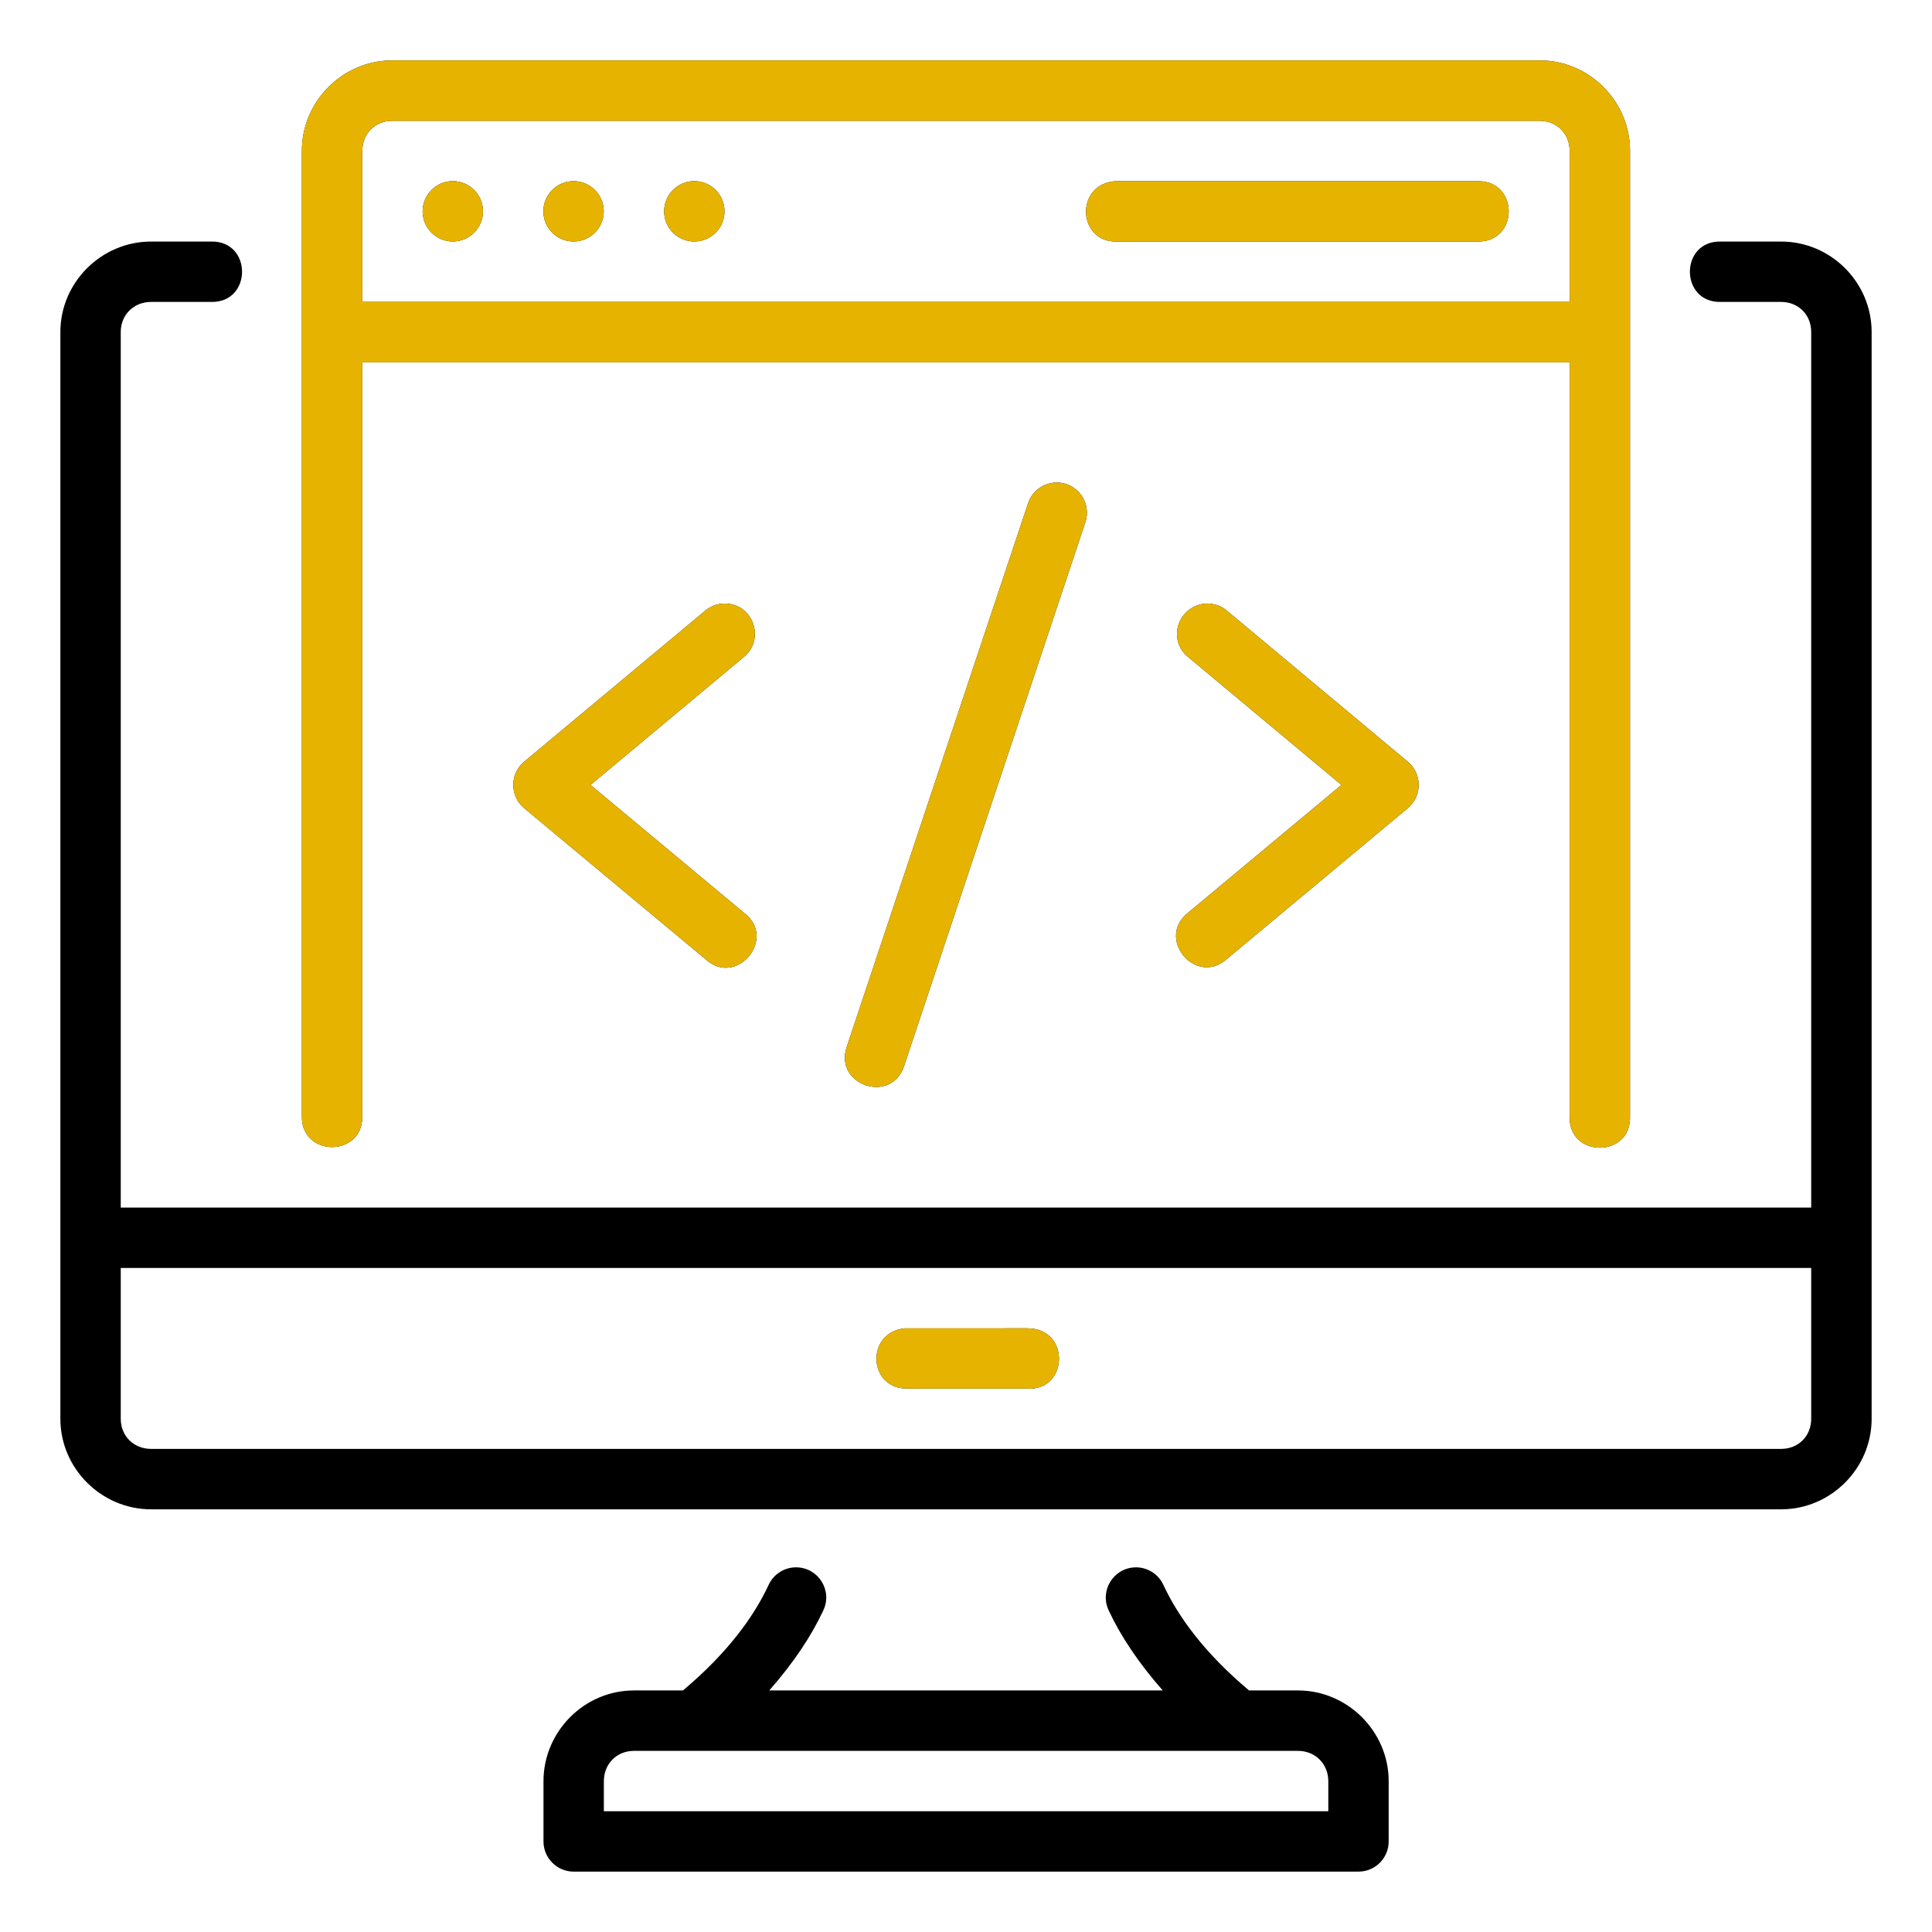
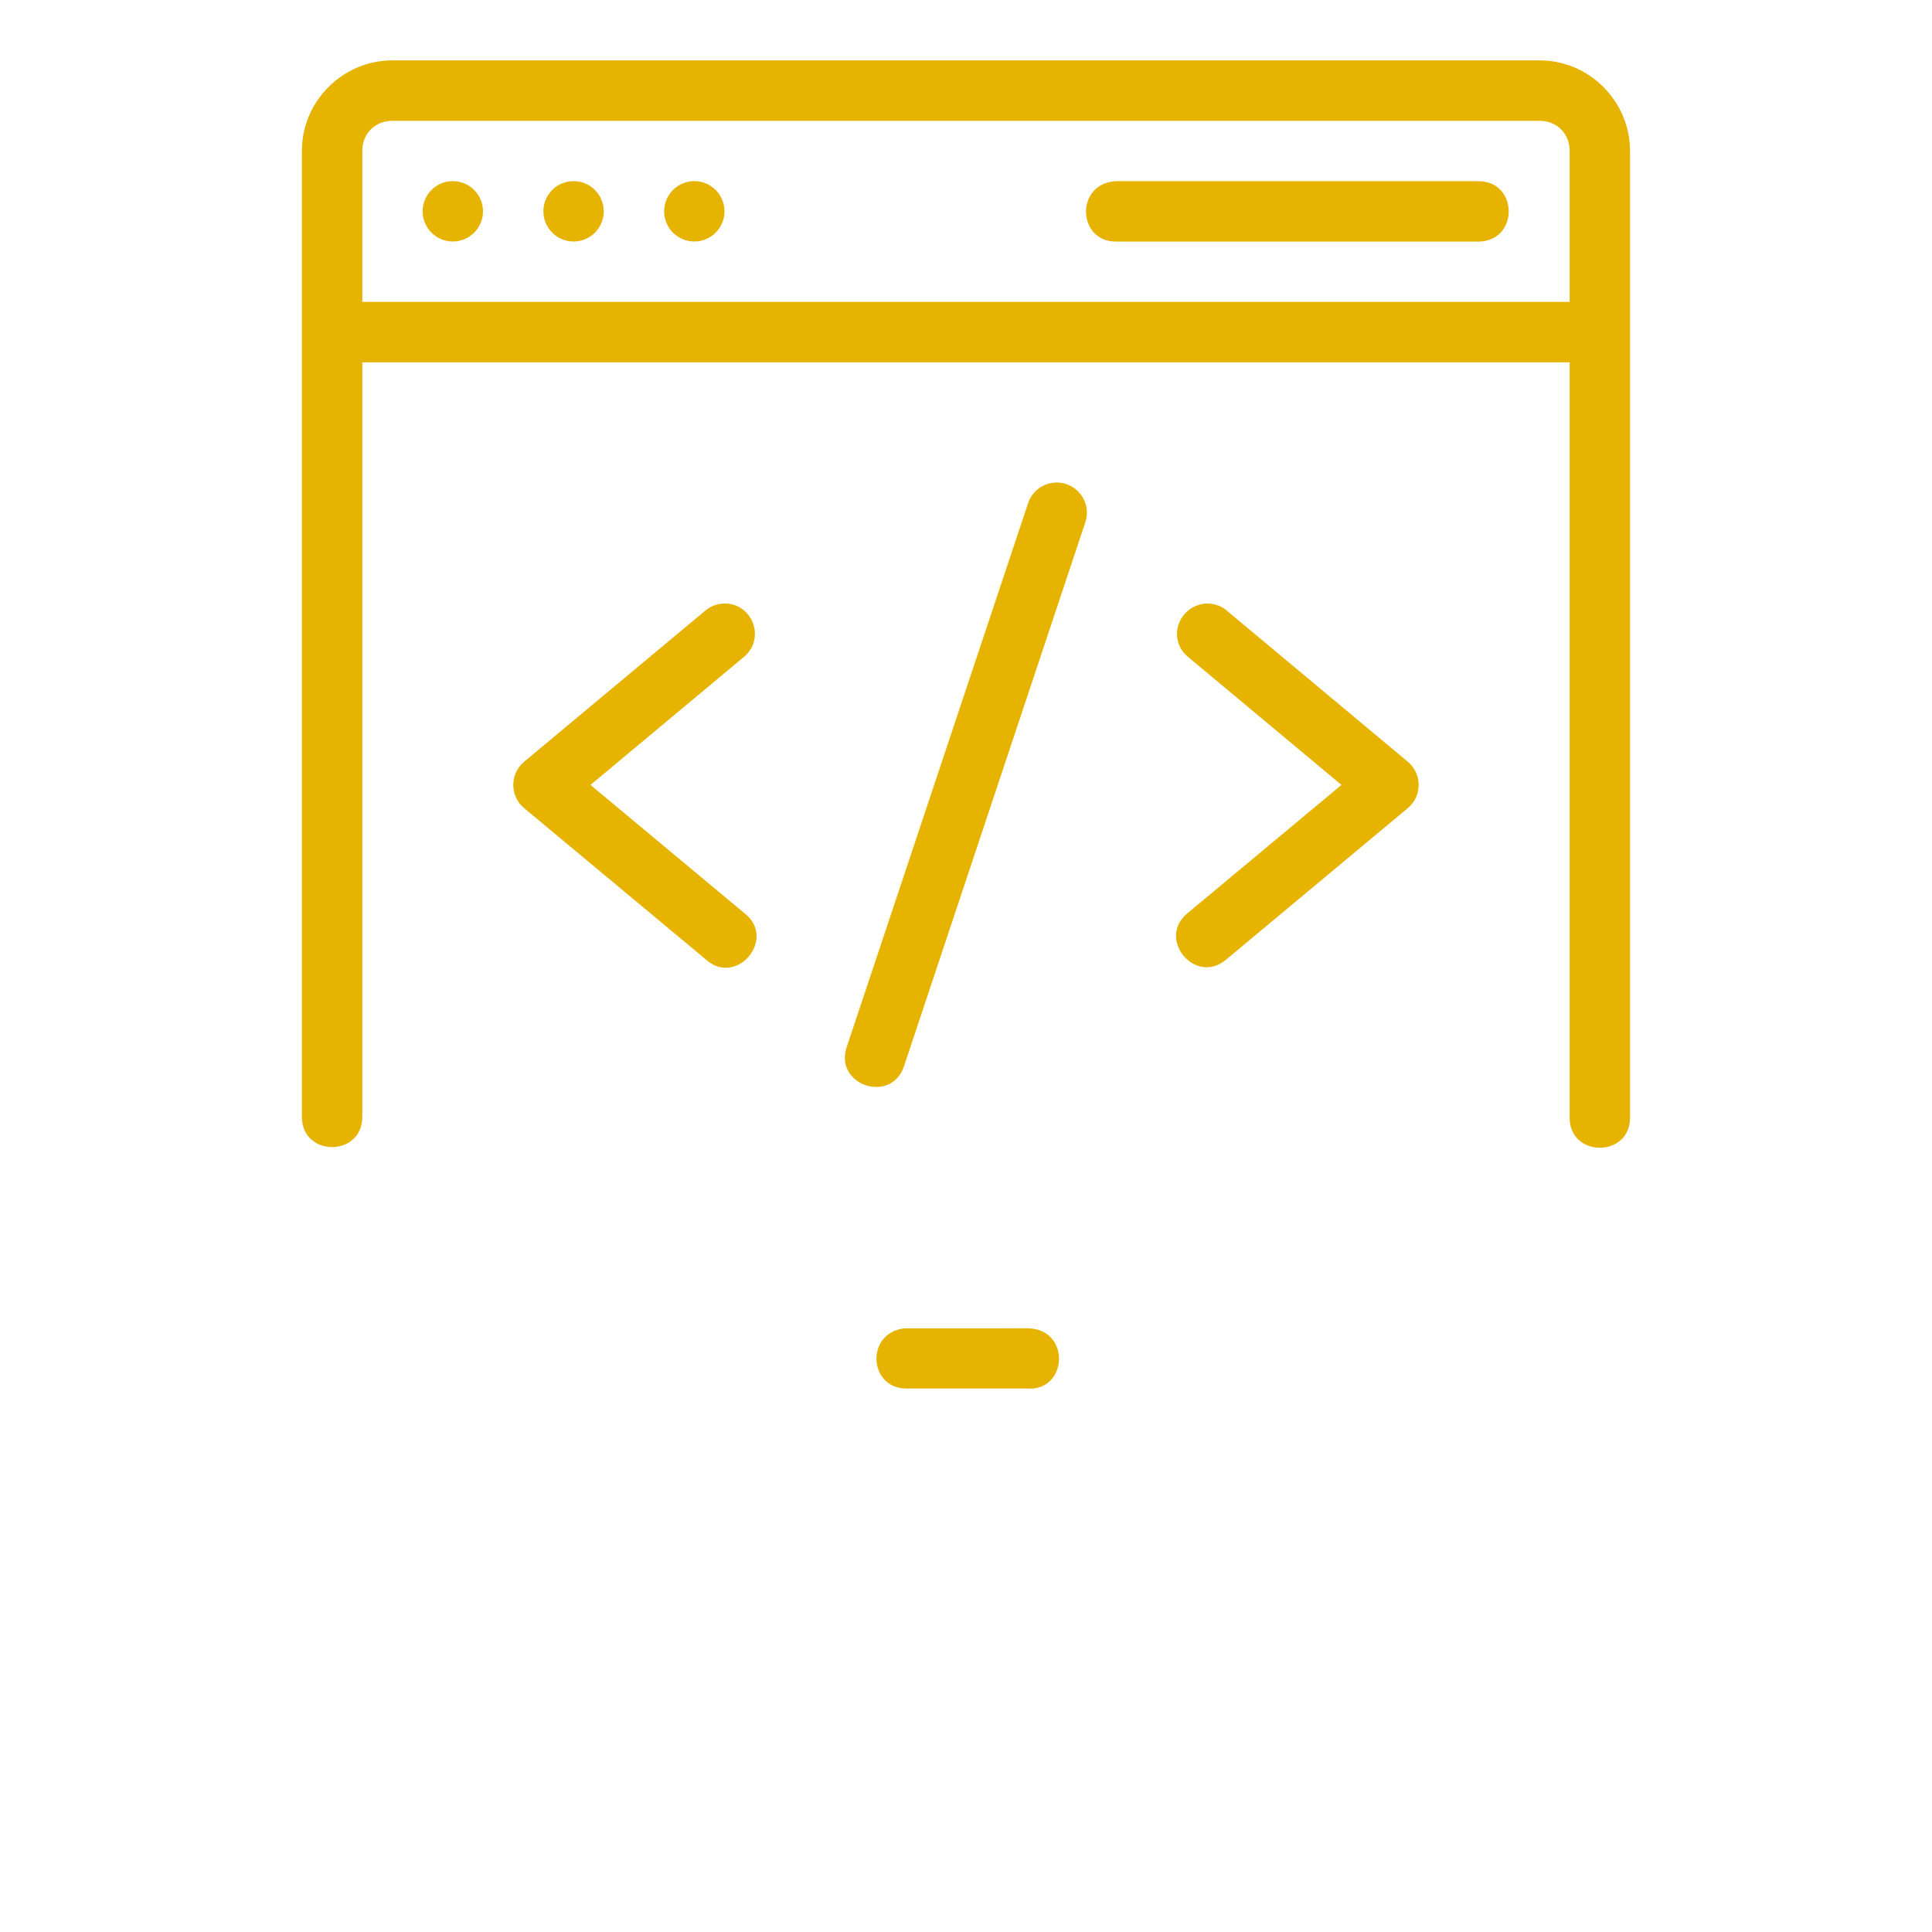
<svg xmlns="http://www.w3.org/2000/svg" width="36" height="36" viewBox="0 0 36 36" fill="none">
-   <path d="M7.311 1.125C6.386 1.125 5.625 1.886 5.625 2.811V20.811C5.625 21.562 6.751 21.562 6.751 20.811V6.752H29.248V20.811C29.231 21.578 30.39 21.578 30.373 20.811V2.811C30.373 1.886 29.613 1.125 28.688 1.125H7.311ZM7.311 2.251H28.688C29.009 2.251 29.248 2.49 29.248 2.811V5.626H6.751V2.811C6.751 2.49 6.99 2.251 7.311 2.251ZM8.438 3.375C8.127 3.375 7.875 3.627 7.875 3.938C7.875 4.248 8.127 4.5 8.438 4.5C8.748 4.5 9 4.248 9 3.938C9 3.627 8.748 3.375 8.438 3.375ZM10.688 3.375C10.377 3.375 10.125 3.627 10.125 3.938C10.125 4.248 10.377 4.5 10.688 4.5C10.998 4.5 11.25 4.248 11.25 3.938C11.25 3.627 10.998 3.375 10.688 3.375ZM12.938 3.375C12.627 3.375 12.375 3.627 12.375 3.938C12.375 4.248 12.627 4.5 12.938 4.5C13.248 4.5 13.5 4.248 13.5 3.938C13.5 3.627 13.248 3.375 12.938 3.375ZM20.784 3.376C20.024 3.428 20.076 4.52 20.81 4.501H27.562C28.296 4.484 28.296 3.392 27.562 3.376H20.784ZM2.815 4.501C1.89 4.501 1.125 5.261 1.125 6.186V26.438C1.125 27.363 1.89 28.124 2.815 28.124H33.189C34.114 28.124 34.875 27.363 34.875 26.438V6.186C34.875 5.261 34.114 4.501 33.189 4.501H32.064C31.297 4.484 31.297 5.643 32.064 5.626H33.189C33.51 5.626 33.749 5.865 33.749 6.186V22.501H2.25V6.186C2.25 5.865 2.493 5.626 2.815 5.626H3.935C4.702 5.643 4.702 4.484 3.935 4.501L2.815 4.501ZM19.694 8.991C19.447 8.99 19.227 9.15 19.154 9.386L15.777 19.51C15.539 20.221 16.607 20.578 16.845 19.867L20.221 9.739C20.349 9.375 20.08 8.994 19.694 8.991ZM22.14 12.243L24.996 14.626L22.14 17.006C21.529 17.484 22.283 18.385 22.861 17.869L26.233 15.058C26.502 14.833 26.502 14.419 26.233 14.194L22.861 11.379C22.761 11.292 22.633 11.244 22.471 11.245C21.94 11.291 21.747 11.925 22.14 12.243ZM13.486 11.246C13.359 11.25 13.238 11.297 13.141 11.379L9.766 14.194C9.497 14.419 9.497 14.833 9.766 15.058L13.141 17.869C13.721 18.41 14.496 17.478 13.859 17.006L11.003 14.626L13.859 12.243C14.275 11.903 14.023 11.229 13.486 11.246ZM2.25 23.627H33.749V26.438C33.749 26.759 33.51 26.998 33.189 26.998H2.815C2.493 26.998 2.25 26.759 2.25 26.438V23.627ZM19.156 24.751L16.848 24.752C16.131 24.838 16.179 25.854 16.874 25.873H19.125C19.898 25.941 19.962 24.767 19.156 24.751ZM14.845 29.205C14.619 29.201 14.412 29.331 14.32 29.537C14.049 30.118 13.563 30.796 12.726 31.499H11.812C10.887 31.499 10.127 32.265 10.127 33.19V34.31C10.126 34.621 10.377 34.874 10.688 34.875H25.311C25.624 34.876 25.877 34.623 25.876 34.31V33.19C25.876 32.265 25.111 31.499 24.186 31.499H23.274C22.437 30.796 21.951 30.118 21.68 29.537C21.585 29.325 21.37 29.194 21.139 29.206C20.737 29.227 20.486 29.65 20.661 30.012C20.88 30.483 21.215 30.987 21.666 31.499H14.334C14.785 30.987 15.12 30.483 15.339 30.012C15.518 29.644 15.255 29.214 14.845 29.205ZM11.812 32.625H24.186C24.508 32.625 24.751 32.868 24.751 33.19V33.75H11.252V33.19C11.252 32.868 11.491 32.625 11.812 32.625Z" fill="black" />
  <path d="M7.311 1.125C6.386 1.125 5.625 1.886 5.625 2.811V20.811C5.625 21.562 6.751 21.562 6.751 20.811V6.752H29.248V20.811C29.231 21.578 30.39 21.578 30.373 20.811V2.811C30.373 1.886 29.613 1.125 28.688 1.125H7.311ZM7.311 2.251H28.688C29.009 2.251 29.248 2.49 29.248 2.811V5.626H6.751V2.811C6.751 2.49 6.99 2.251 7.311 2.251ZM8.438 3.375C8.127 3.375 7.875 3.627 7.875 3.938C7.875 4.248 8.127 4.5 8.438 4.5C8.748 4.5 9 4.248 9 3.938C9 3.627 8.748 3.375 8.438 3.375ZM10.688 3.375C10.377 3.375 10.125 3.627 10.125 3.938C10.125 4.248 10.377 4.5 10.688 4.5C10.998 4.5 11.25 4.248 11.25 3.938C11.25 3.627 10.998 3.375 10.688 3.375ZM12.938 3.375C12.627 3.375 12.375 3.627 12.375 3.938C12.375 4.248 12.627 4.5 12.938 4.5C13.248 4.5 13.5 4.248 13.5 3.938C13.5 3.627 13.248 3.375 12.938 3.375ZM20.784 3.376C20.024 3.428 20.076 4.52 20.81 4.501H27.562C28.296 4.484 28.296 3.392 27.562 3.376H20.784ZM19.694 8.991C19.447 8.99 19.227 9.15 19.154 9.386L15.777 19.51C15.539 20.221 16.607 20.578 16.845 19.867L20.221 9.739C20.349 9.375 20.08 8.994 19.694 8.991ZM22.14 12.243L24.996 14.626L22.14 17.006C21.529 17.484 22.283 18.385 22.861 17.869L26.233 15.058C26.502 14.833 26.502 14.419 26.233 14.194L22.861 11.379C22.761 11.292 22.633 11.244 22.471 11.245C21.94 11.291 21.747 11.925 22.14 12.243ZM13.486 11.246C13.359 11.25 13.238 11.297 13.141 11.379L9.766 14.194C9.497 14.419 9.497 14.833 9.766 15.058L13.141 17.869C13.721 18.41 14.496 17.478 13.859 17.006L11.003 14.626L13.859 12.243C14.275 11.903 14.023 11.229 13.486 11.246ZM19.156 24.751L16.848 24.752C16.131 24.838 16.179 25.854 16.874 25.873H19.125C19.898 25.941 19.962 24.767 19.156 24.751Z" fill="#E6B400" />
</svg>